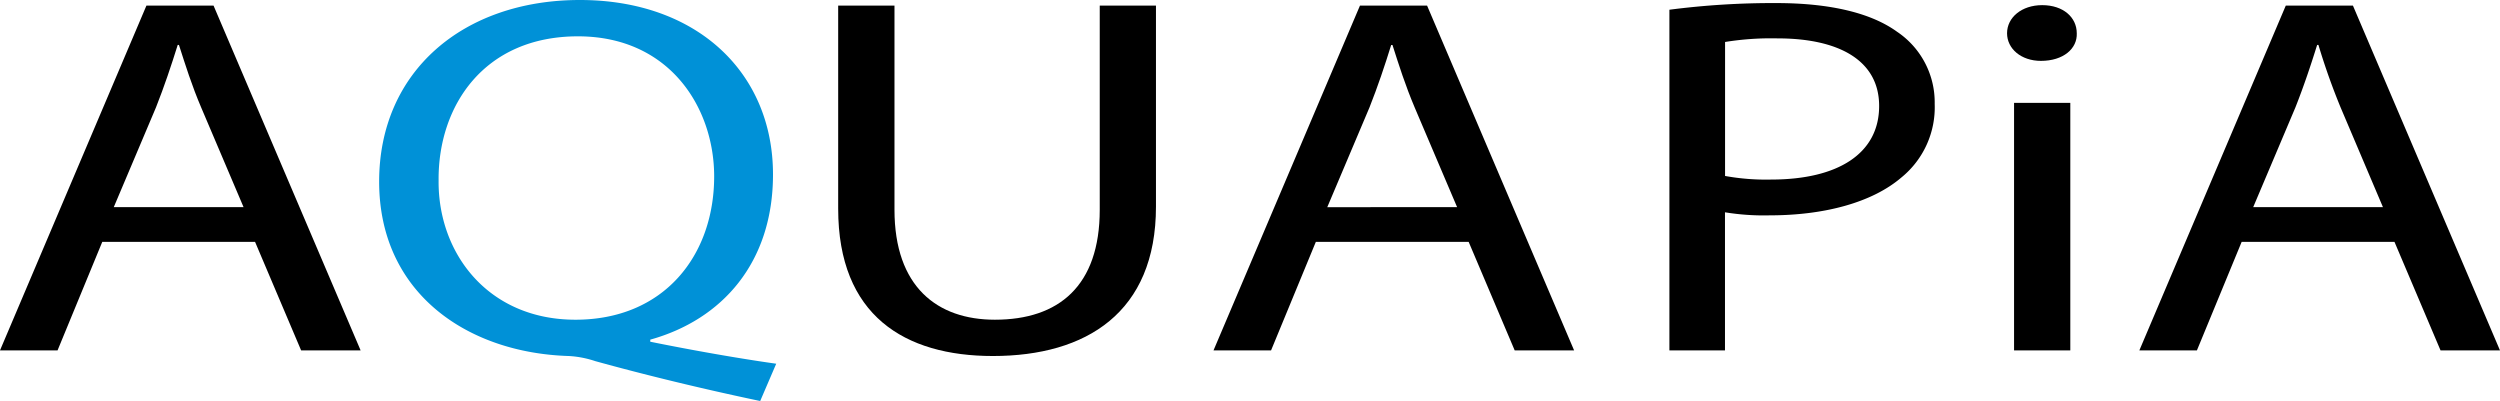
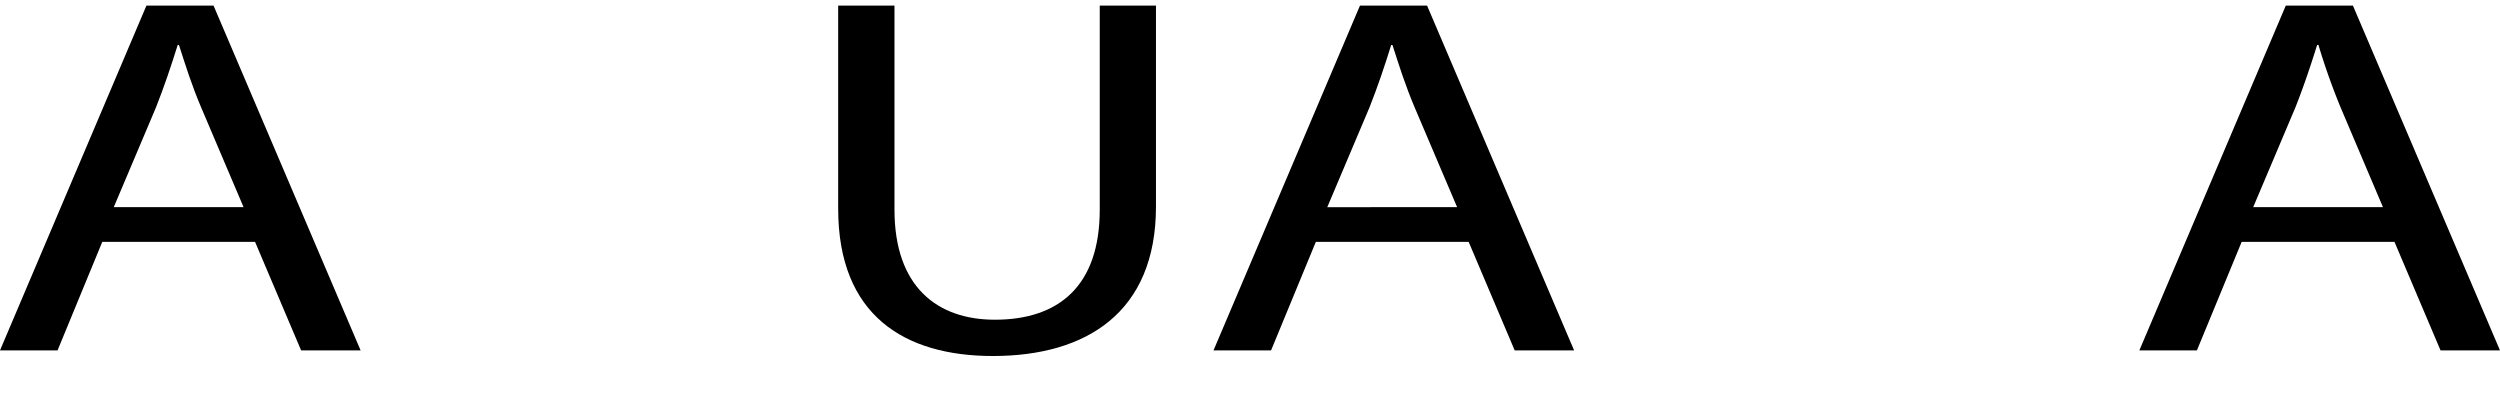
<svg xmlns="http://www.w3.org/2000/svg" width="278.002" height="44.593" viewBox="0 0 278.002 44.593">
  <defs>
    <clipPath id="a">
      <path data-name="長方形 118" fill="none" d="M0 0h278.002v44.593H0z" />
    </clipPath>
  </defs>
  <g data-name="グループ 168" clip-path="url(#a)">
    <path data-name="パス 40" d="M11.372 26.899L6.4 38.962H0L16.282.626h7.466L40.1 38.962h-6.616l-5.12-12.063zm15.713-3.862l-4.694-11.038c-1.068-2.5-1.775-4.771-2.491-7h-.139c-.713 2.279-1.493 4.611-2.417 6.946l-4.693 11.09z" />
-     <path data-name="パス 41" d="M84.534 44.593c-6.47-1.361-12.792-2.9-18.343-4.436a11.157 11.157 0 00-2.916-.567c-11.371-.34-21.114-7.052-21.114-19.393C42.161 7.91 51.545 0 64.485 0c13.011 0 21.473 8.079 21.473 19.4 0 9.836-5.687 16.153-13.648 18.368V38c4.761.966 9.95 1.877 14.006 2.446zm-5.118-24.972c0-7.672-4.98-15.581-15.148-15.581-10.448 0-15.569 7.739-15.495 16.036-.074 8.133 5.542 15.477 15.215 15.477 9.882 0 15.428-7.173 15.428-15.932" fill="#0091d7" />
    <path data-name="パス 42" d="M99.467.626V23.32c0 8.59 4.766 12.232 11.163 12.232 7.11 0 11.662-3.757 11.662-12.232V.626h6.252v22.355c0 11.769-7.751 16.608-18.131 16.608-9.812 0-17.207-4.5-17.207-16.381V.626z" />
    <path data-name="パス 43" d="M146.321 26.899l-4.977 12.063h-6.4L151.228.626h7.466l16.347 38.336h-6.607l-5.117-12.063zm15.711-3.862l-4.7-11.041c-1.06-2.5-1.777-4.769-2.488-6.995h-.143c-.706 2.281-1.49 4.613-2.414 6.946l-4.694 11.09z" />
-     <path data-name="パス 44" d="M185.639 1.082a89.438 89.438 0 0111.878-.74c6.111 0 10.6 1.138 13.433 3.186a9.451 9.451 0 014.189 8.023 10.058 10.058 0 01-3.7 8.183c-3.267 2.8-8.6 4.213-14.644 4.213a26.615 26.615 0 01-4.976-.34v15.356h-6.18zm6.189 18.485a25.394 25.394 0 005.116.4c7.466 0 12.018-2.9 12.018-8.183 0-5.072-4.478-7.516-11.3-7.516a32.11 32.11 0 00-5.833.4z" />
-     <path data-name="パス 45" d="M230.939 3.699c.071 1.713-1.5 3.07-3.985 3.07-2.208 0-3.768-1.357-3.768-3.07 0-1.763 1.633-3.127 3.907-3.127 2.35 0 3.845 1.363 3.845 3.127m-6.973 7.739h6.255v27.525h-6.255z" />
    <path data-name="パス 46" d="M249.273 26.899l-4.974 12.063h-6.4L254.18.626h7.469l16.35 38.336h-6.61l-5.12-12.063zm15.713-3.862l-4.687-11.038a74.067 74.067 0 01-2.487-7h-.145c-.71 2.281-1.494 4.613-2.416 6.946l-4.693 11.09z" />
  </g>
</svg>